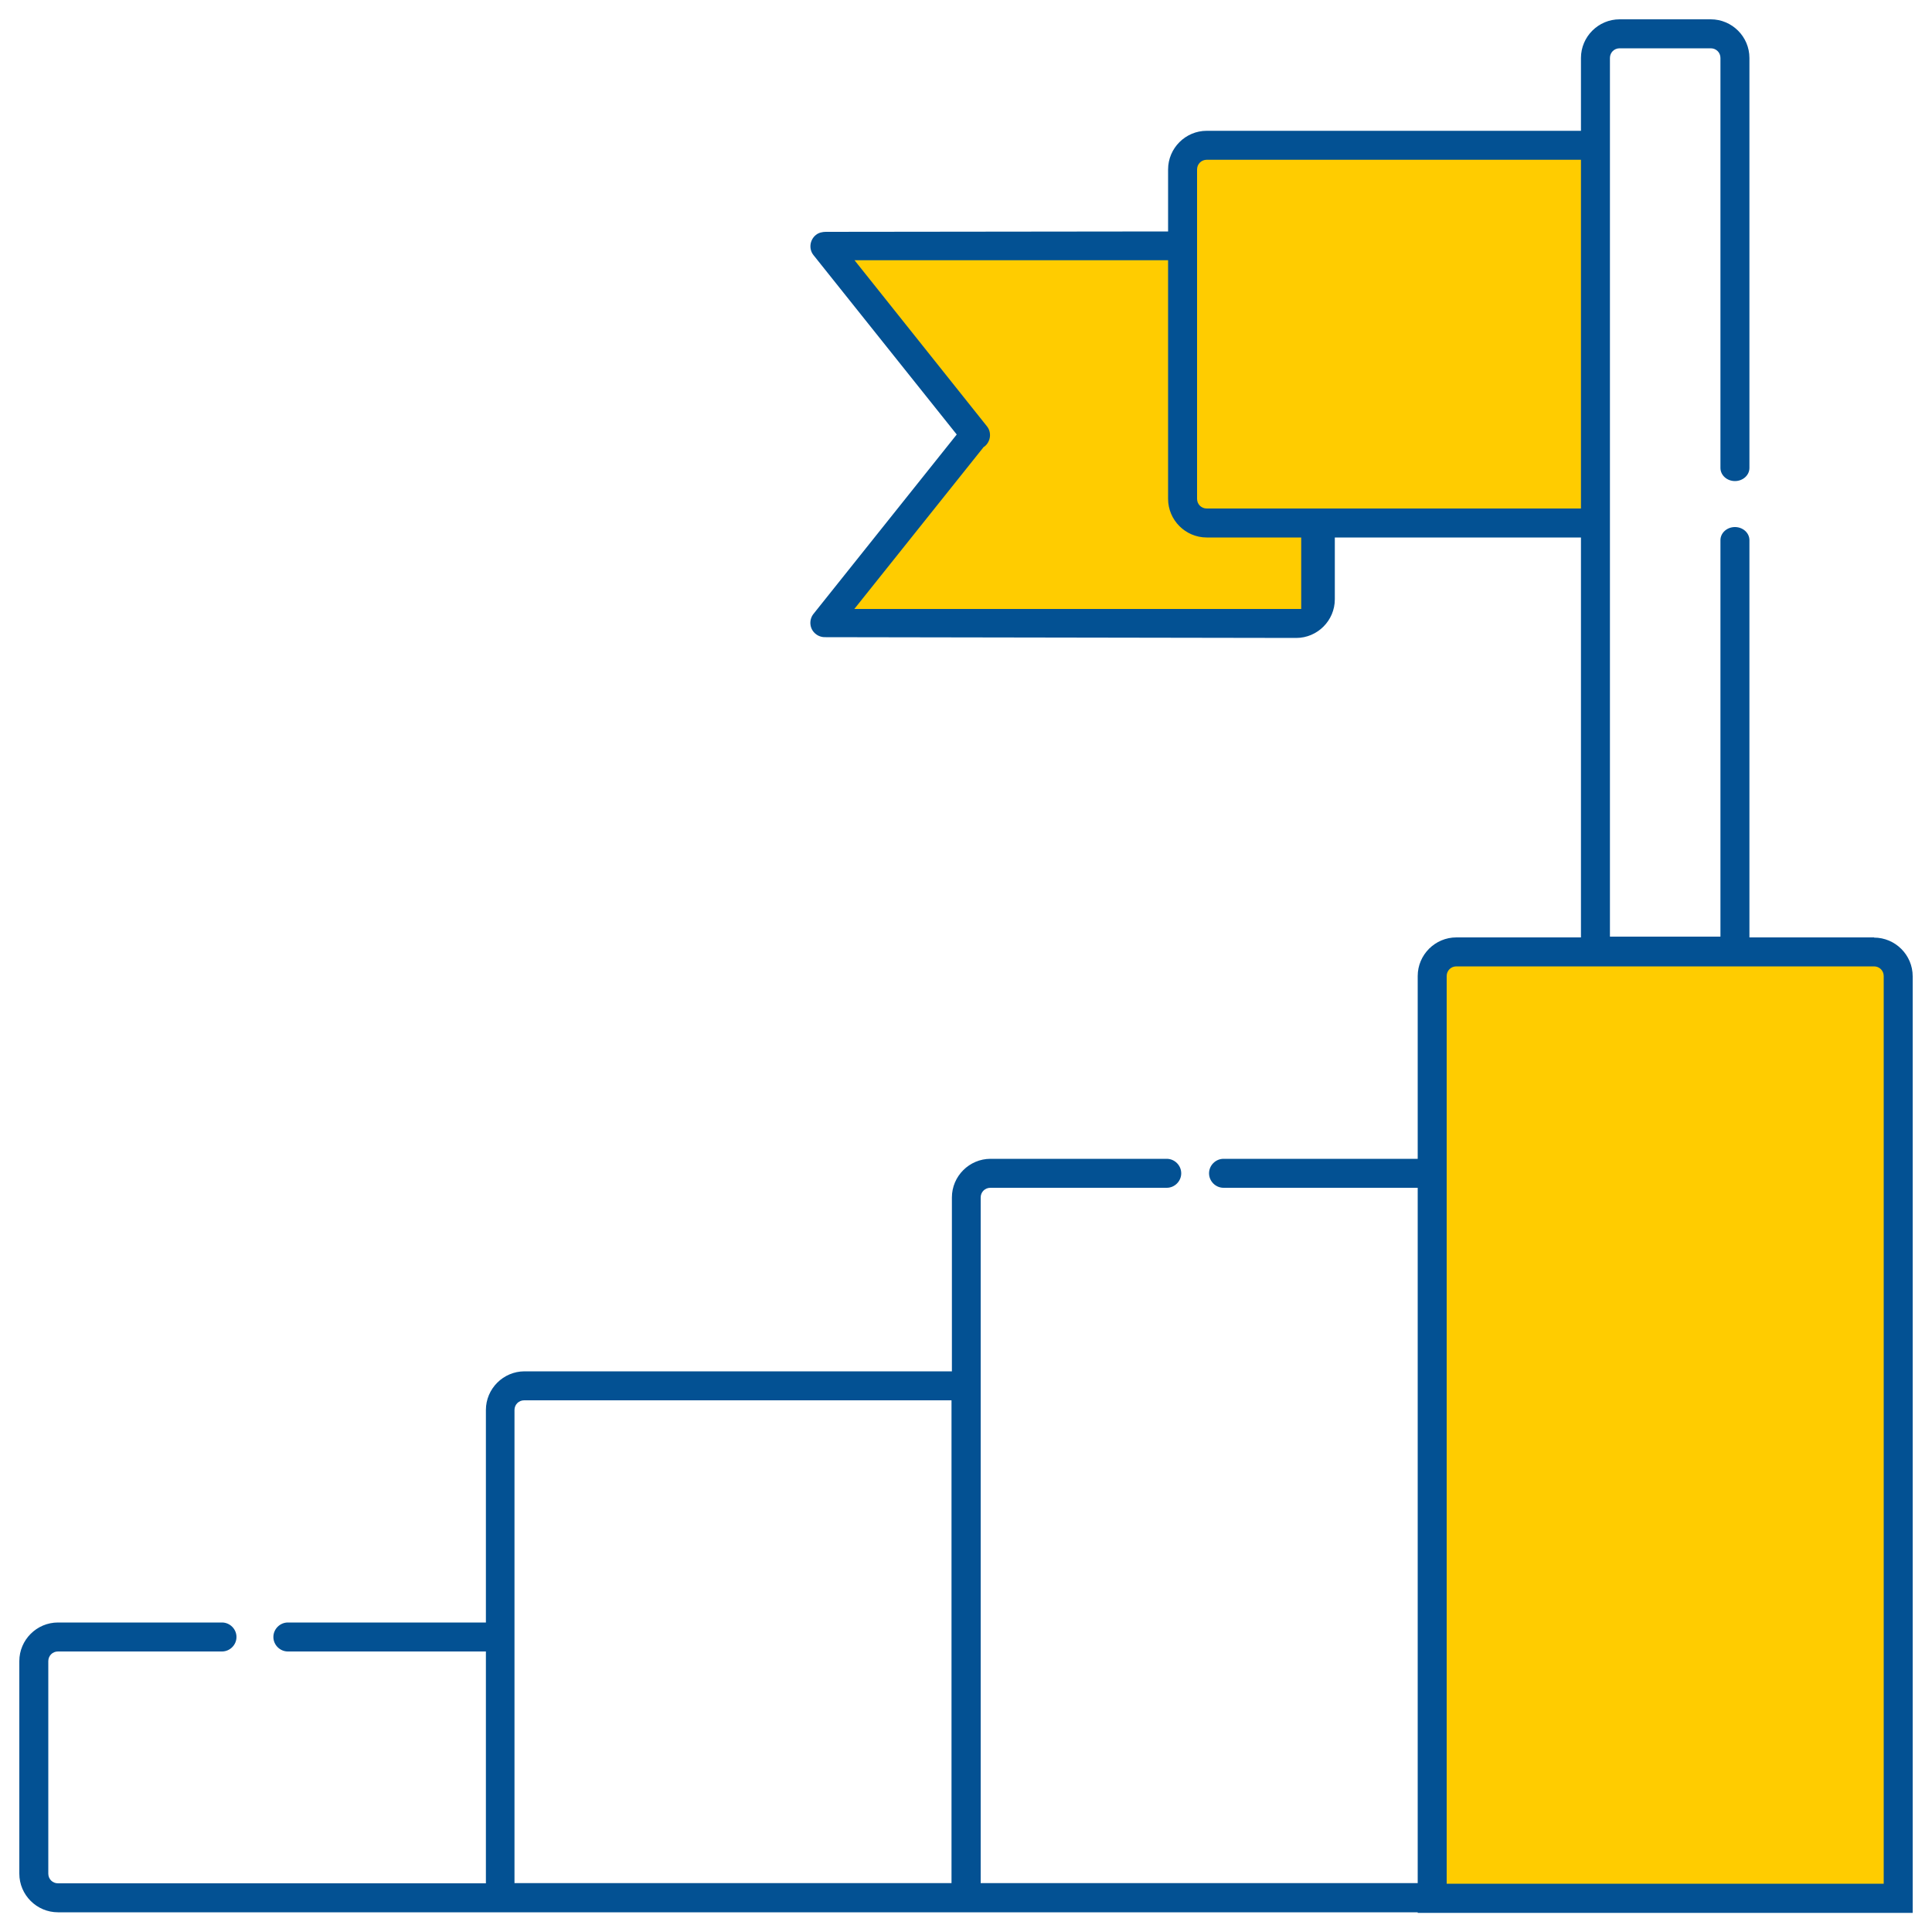
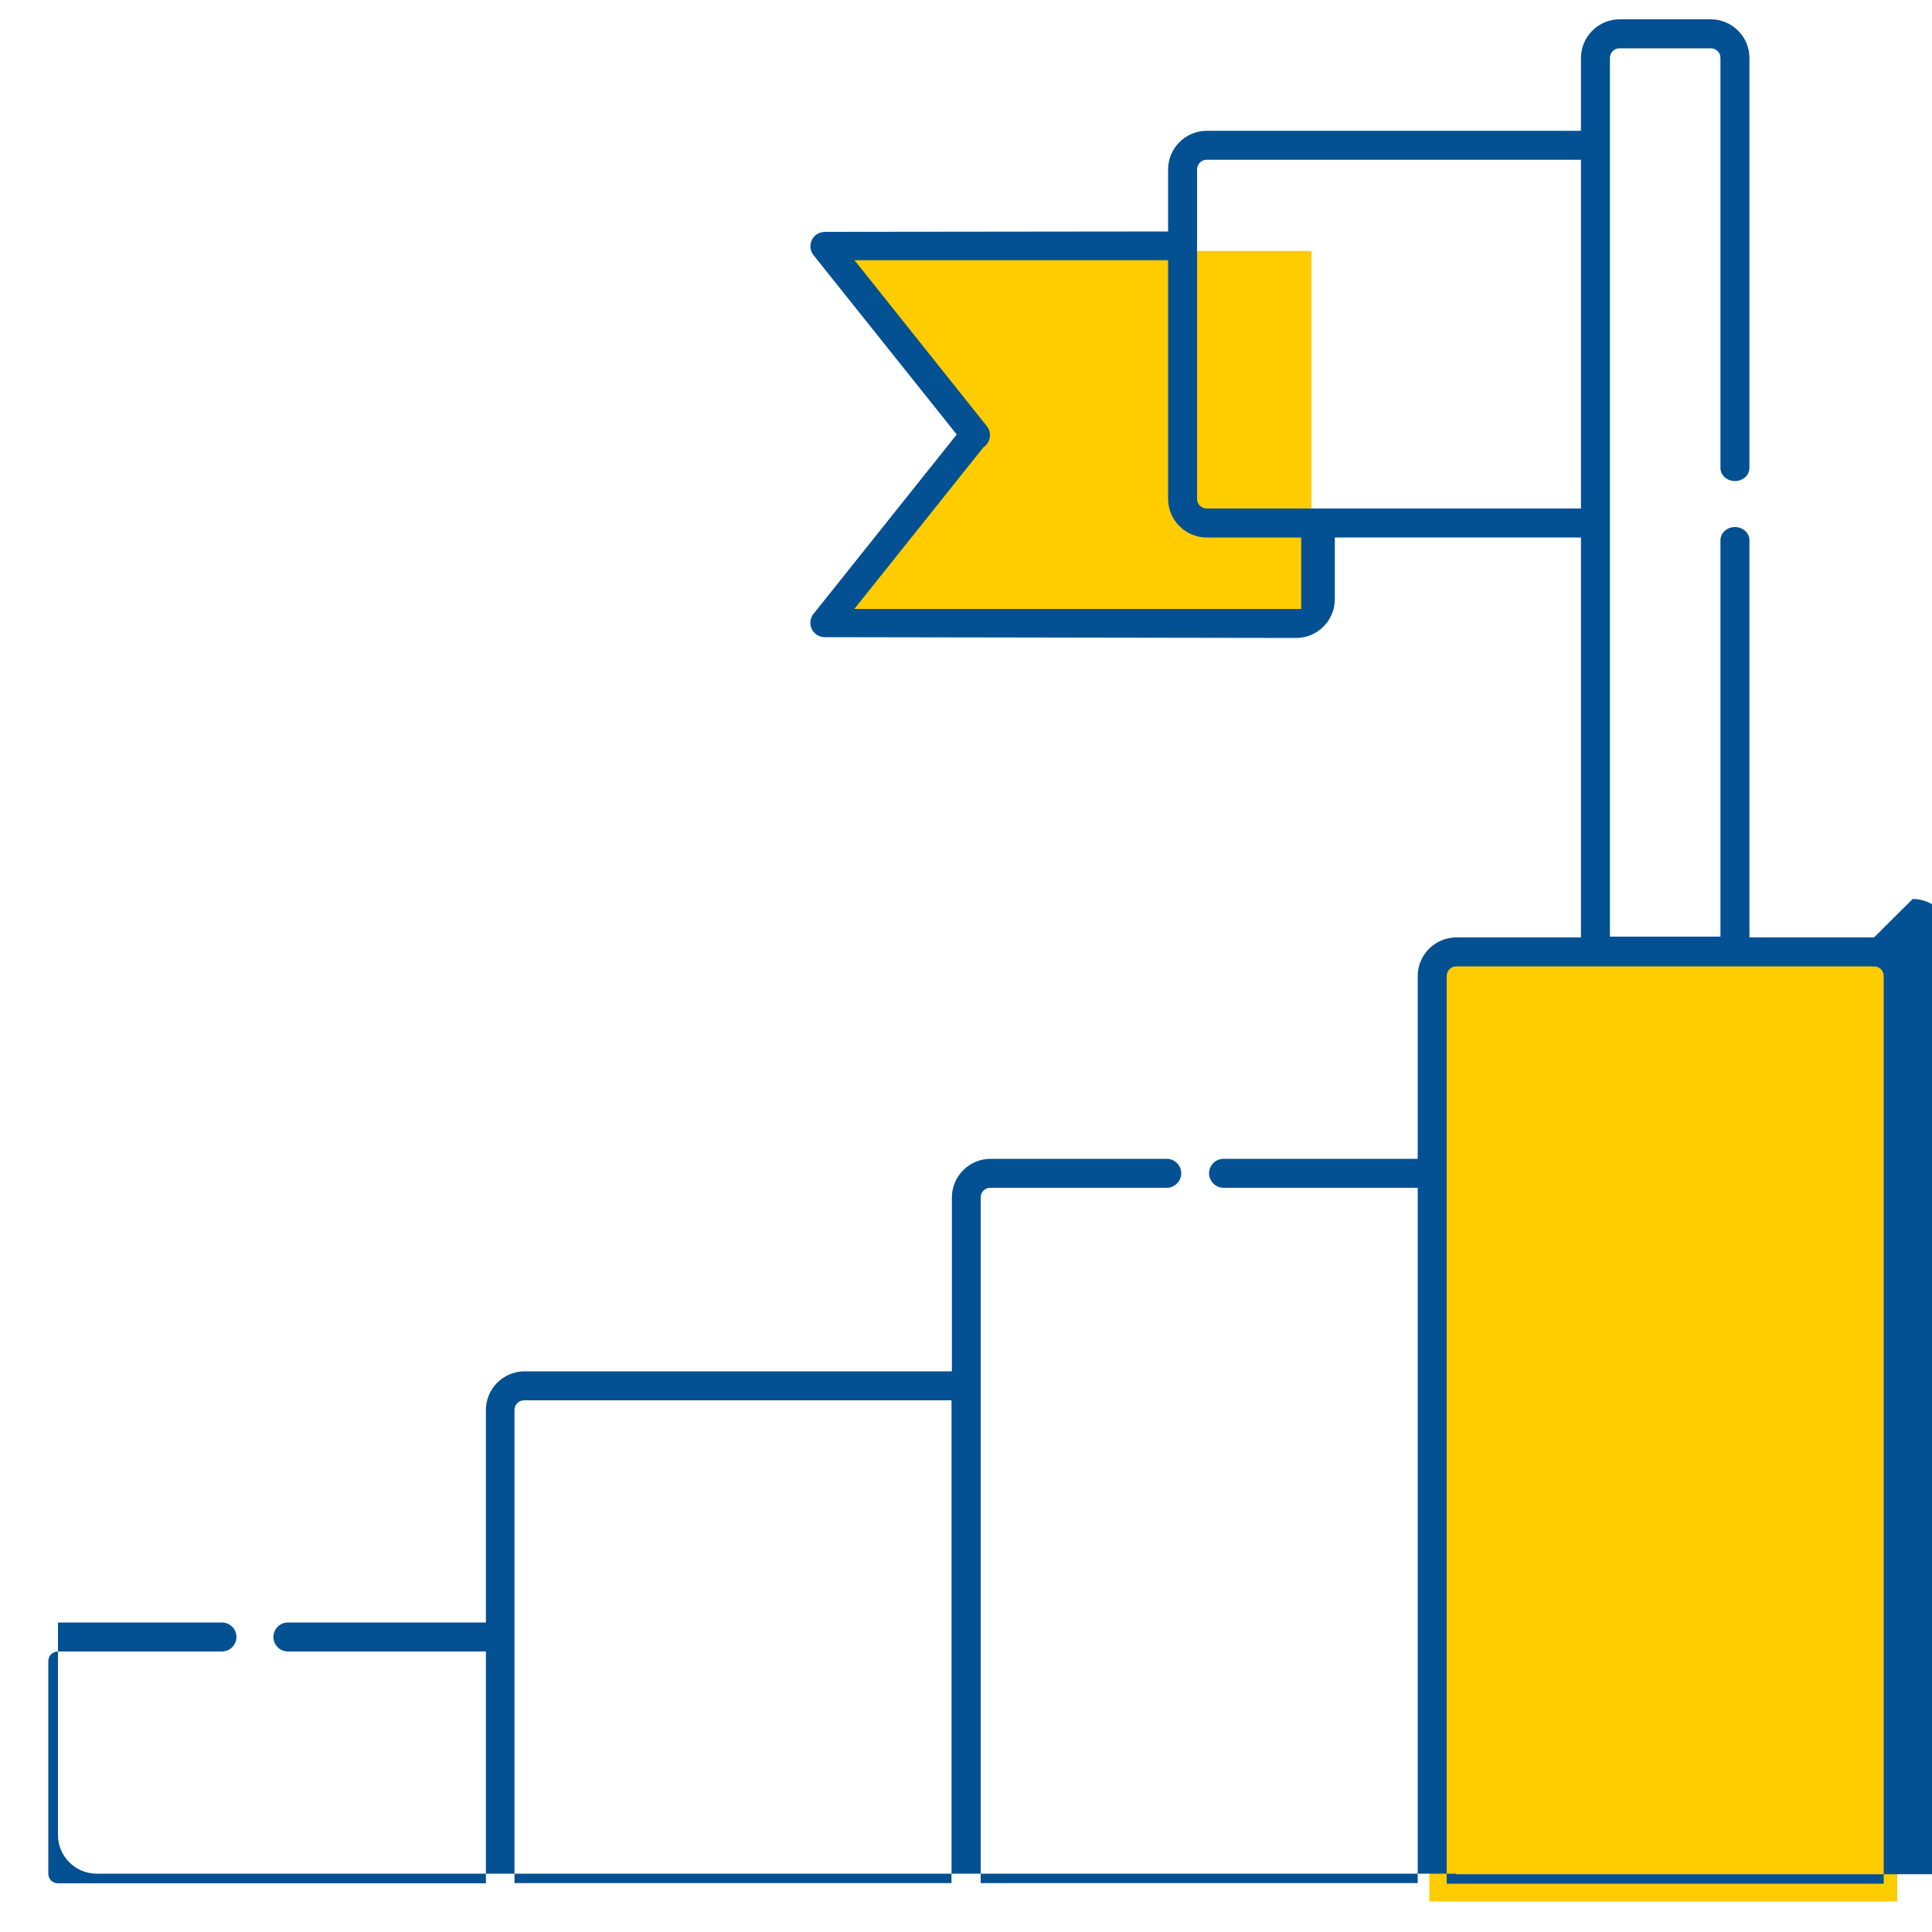
<svg xmlns="http://www.w3.org/2000/svg" version="1.1" viewBox="0 0 100 100">
  <defs>
    <style>
      .cls-1 {
        fill: #fc0;
      }

      .cls-2 {
        fill: #035193;
      }
    </style>
  </defs>
  <g>
    <g id="Capa_1">
      <polygon class="cls-1" points="67.88 31.99 43.38 31.99 50.45 22.49 43.38 12.99 67.88 12.99 67.88 31.99" />
-       <rect class="cls-1" x="61.44" y="7.95" width="21.22" height="19" />
      <rect class="cls-1" x="73.98" y="49.09" width="24.22" height="49.33" />
-       <path class="cls-2" d="M97,48.52h-6.45v-20.54s0-.01,0-.02c0-.38-.34-.68-.75-.68s-.75.3-.75.68c0,0,0,0,0,0h0v20.52h-5.72V3c0-.28.22-.5.5-.5h4.72c.28,0,.5.22.5.5v21.22h0c0,.38.34.68.75.68s.75-.3.75-.68c0,0,0,0,0,0V3c0-1.1-.9-2-2-2h-4.72c-1.1,0-2,.9-2,2v3.77h-19.37c-1.1,0-2,.9-2,2v3.21l-17.71.02h0c-.18,0-.37.04-.52.16-.32.26-.38.73-.12,1.05l7.41,9.28-7.41,9.28c-.26.32-.21.8.12,1.05.15.12.34.17.52.16h0s24.34.04,24.34.04c1.1,0,2-.9,2-2v-3.2h12.74v20.7h-6.45c-1.1,0-2,.9-2,2v9.46h-10.05s0,0,0,0c-.41,0-.75.34-.75.75s.34.75.75.75c0,0,0,0,0,0h0s10.05,0,10.05,0v35.99h-22.62v-35.49c0-.28.22-.5.5-.5h9.09s.02,0,.04,0c.41,0,.75-.34.75-.75s-.34-.75-.75-.75c0,0,0,0,0,0h0s-9.12,0-9.12,0c-1.1,0-2,.9-2,2v9h-22.12c-1.1,0-2,.9-2,2v11h-10.23s-.01,0-.02,0c-.41,0-.75.34-.75.75s.34.75.75.75c0,0,.01,0,.02,0h0s10.23,0,10.23,0v12H3c-.28,0-.5-.22-.5-.5v-11c0-.28.22-.5.5-.5h8.48s0,0,.01,0c.41,0,.75-.34.75-.75s-.34-.75-.75-.75c0,0,0,0-.01,0h0s-8.48,0-8.48,0c-1.1,0-2,.9-2,2v11c0,1.1.9,2,2,2h70.38v.03h25.62v-48.48c0-1.1-.9-2-2-2ZM49.25,97.47h-22.62v-24.49c0-.28.22-.5.5-.5h22.12v24.99ZM67.34,31.52h-23.12l6.7-8.39s.03-.01.04-.02c.32-.26.38-.73.12-1.05l-6.85-8.59h16.23v12.35c0,1.1.9,2,2,2h4.89v3.7ZM62.46,26.32c-.28,0-.5-.22-.5-.5V8.77c0-.28.22-.5.5-.5h19.37v18.05h-19.37ZM97.5,97.5h-22.62v-46.98c0-.28.22-.5.5-.5h21.62c.28,0,.5.22.5.5v46.98Z" />
+       <path class="cls-2" d="M97,48.52h-6.45v-20.54s0-.01,0-.02c0-.38-.34-.68-.75-.68s-.75.3-.75.68c0,0,0,0,0,0h0v20.52h-5.72V3c0-.28.22-.5.5-.5h4.72c.28,0,.5.22.5.5v21.22h0c0,.38.34.68.75.68s.75-.3.75-.68c0,0,0,0,0,0V3c0-1.1-.9-2-2-2h-4.72c-1.1,0-2,.9-2,2v3.77h-19.37c-1.1,0-2,.9-2,2v3.21l-17.71.02h0c-.18,0-.37.04-.52.16-.32.26-.38.73-.12,1.05l7.41,9.28-7.41,9.28c-.26.32-.21.8.12,1.05.15.12.34.17.52.16h0s24.34.04,24.34.04c1.1,0,2-.9,2-2v-3.2h12.74v20.7h-6.45c-1.1,0-2,.9-2,2v9.46h-10.05s0,0,0,0c-.41,0-.75.34-.75.75s.34.75.75.75c0,0,0,0,0,0h0s10.05,0,10.05,0v35.99h-22.62v-35.49c0-.28.22-.5.5-.5h9.09s.02,0,.04,0c.41,0,.75-.34.75-.75s-.34-.75-.75-.75c0,0,0,0,0,0h0s-9.12,0-9.12,0c-1.1,0-2,.9-2,2v9h-22.12c-1.1,0-2,.9-2,2v11h-10.23s-.01,0-.02,0c-.41,0-.75.34-.75.75s.34.75.75.75c0,0,.01,0,.02,0h0s10.23,0,10.23,0v12H3c-.28,0-.5-.22-.5-.5v-11c0-.28.22-.5.5-.5h8.48s0,0,.01,0c.41,0,.75-.34.75-.75s-.34-.75-.75-.75c0,0,0,0-.01,0h0s-8.48,0-8.48,0v11c0,1.1.9,2,2,2h70.38v.03h25.62v-48.48c0-1.1-.9-2-2-2ZM49.25,97.47h-22.62v-24.49c0-.28.22-.5.5-.5h22.12v24.99ZM67.34,31.52h-23.12l6.7-8.39s.03-.01.04-.02c.32-.26.38-.73.12-1.05l-6.85-8.59h16.23v12.35c0,1.1.9,2,2,2h4.89v3.7ZM62.46,26.32c-.28,0-.5-.22-.5-.5V8.77c0-.28.22-.5.5-.5h19.37v18.05h-19.37ZM97.5,97.5h-22.62v-46.98c0-.28.22-.5.5-.5h21.62c.28,0,.5.22.5.5v46.98Z" />
    </g>
  </g>
</svg>